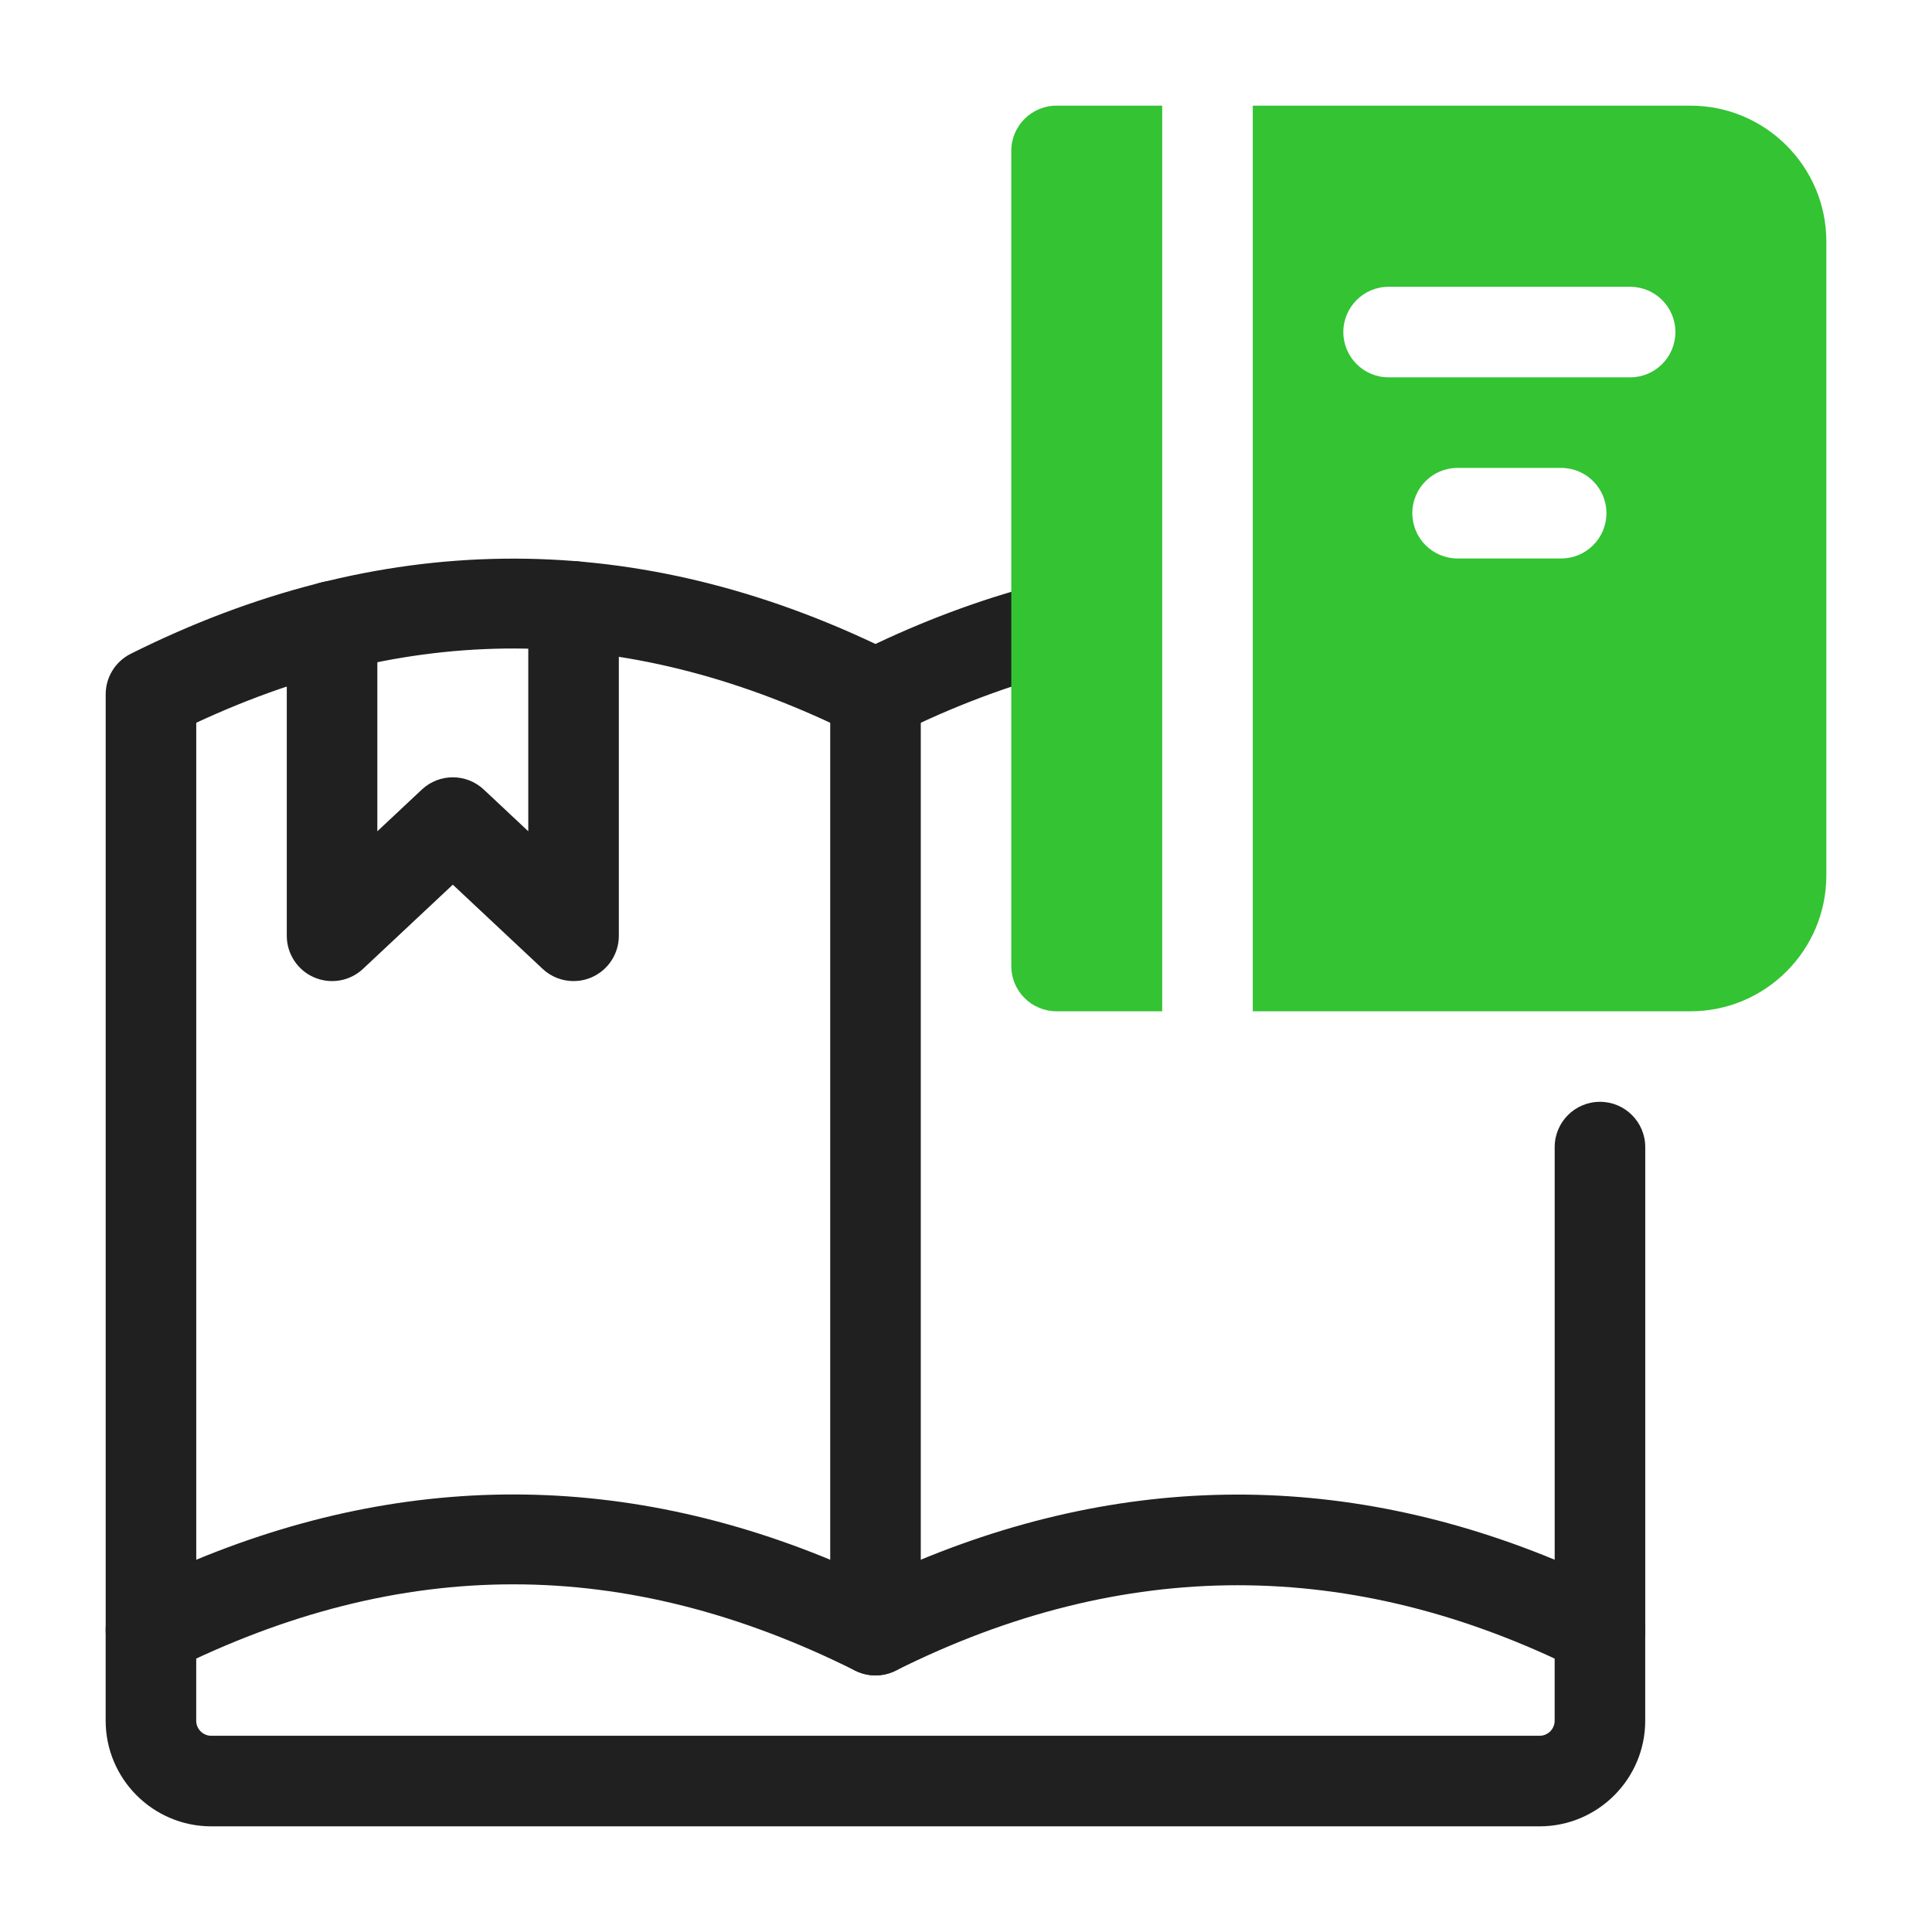
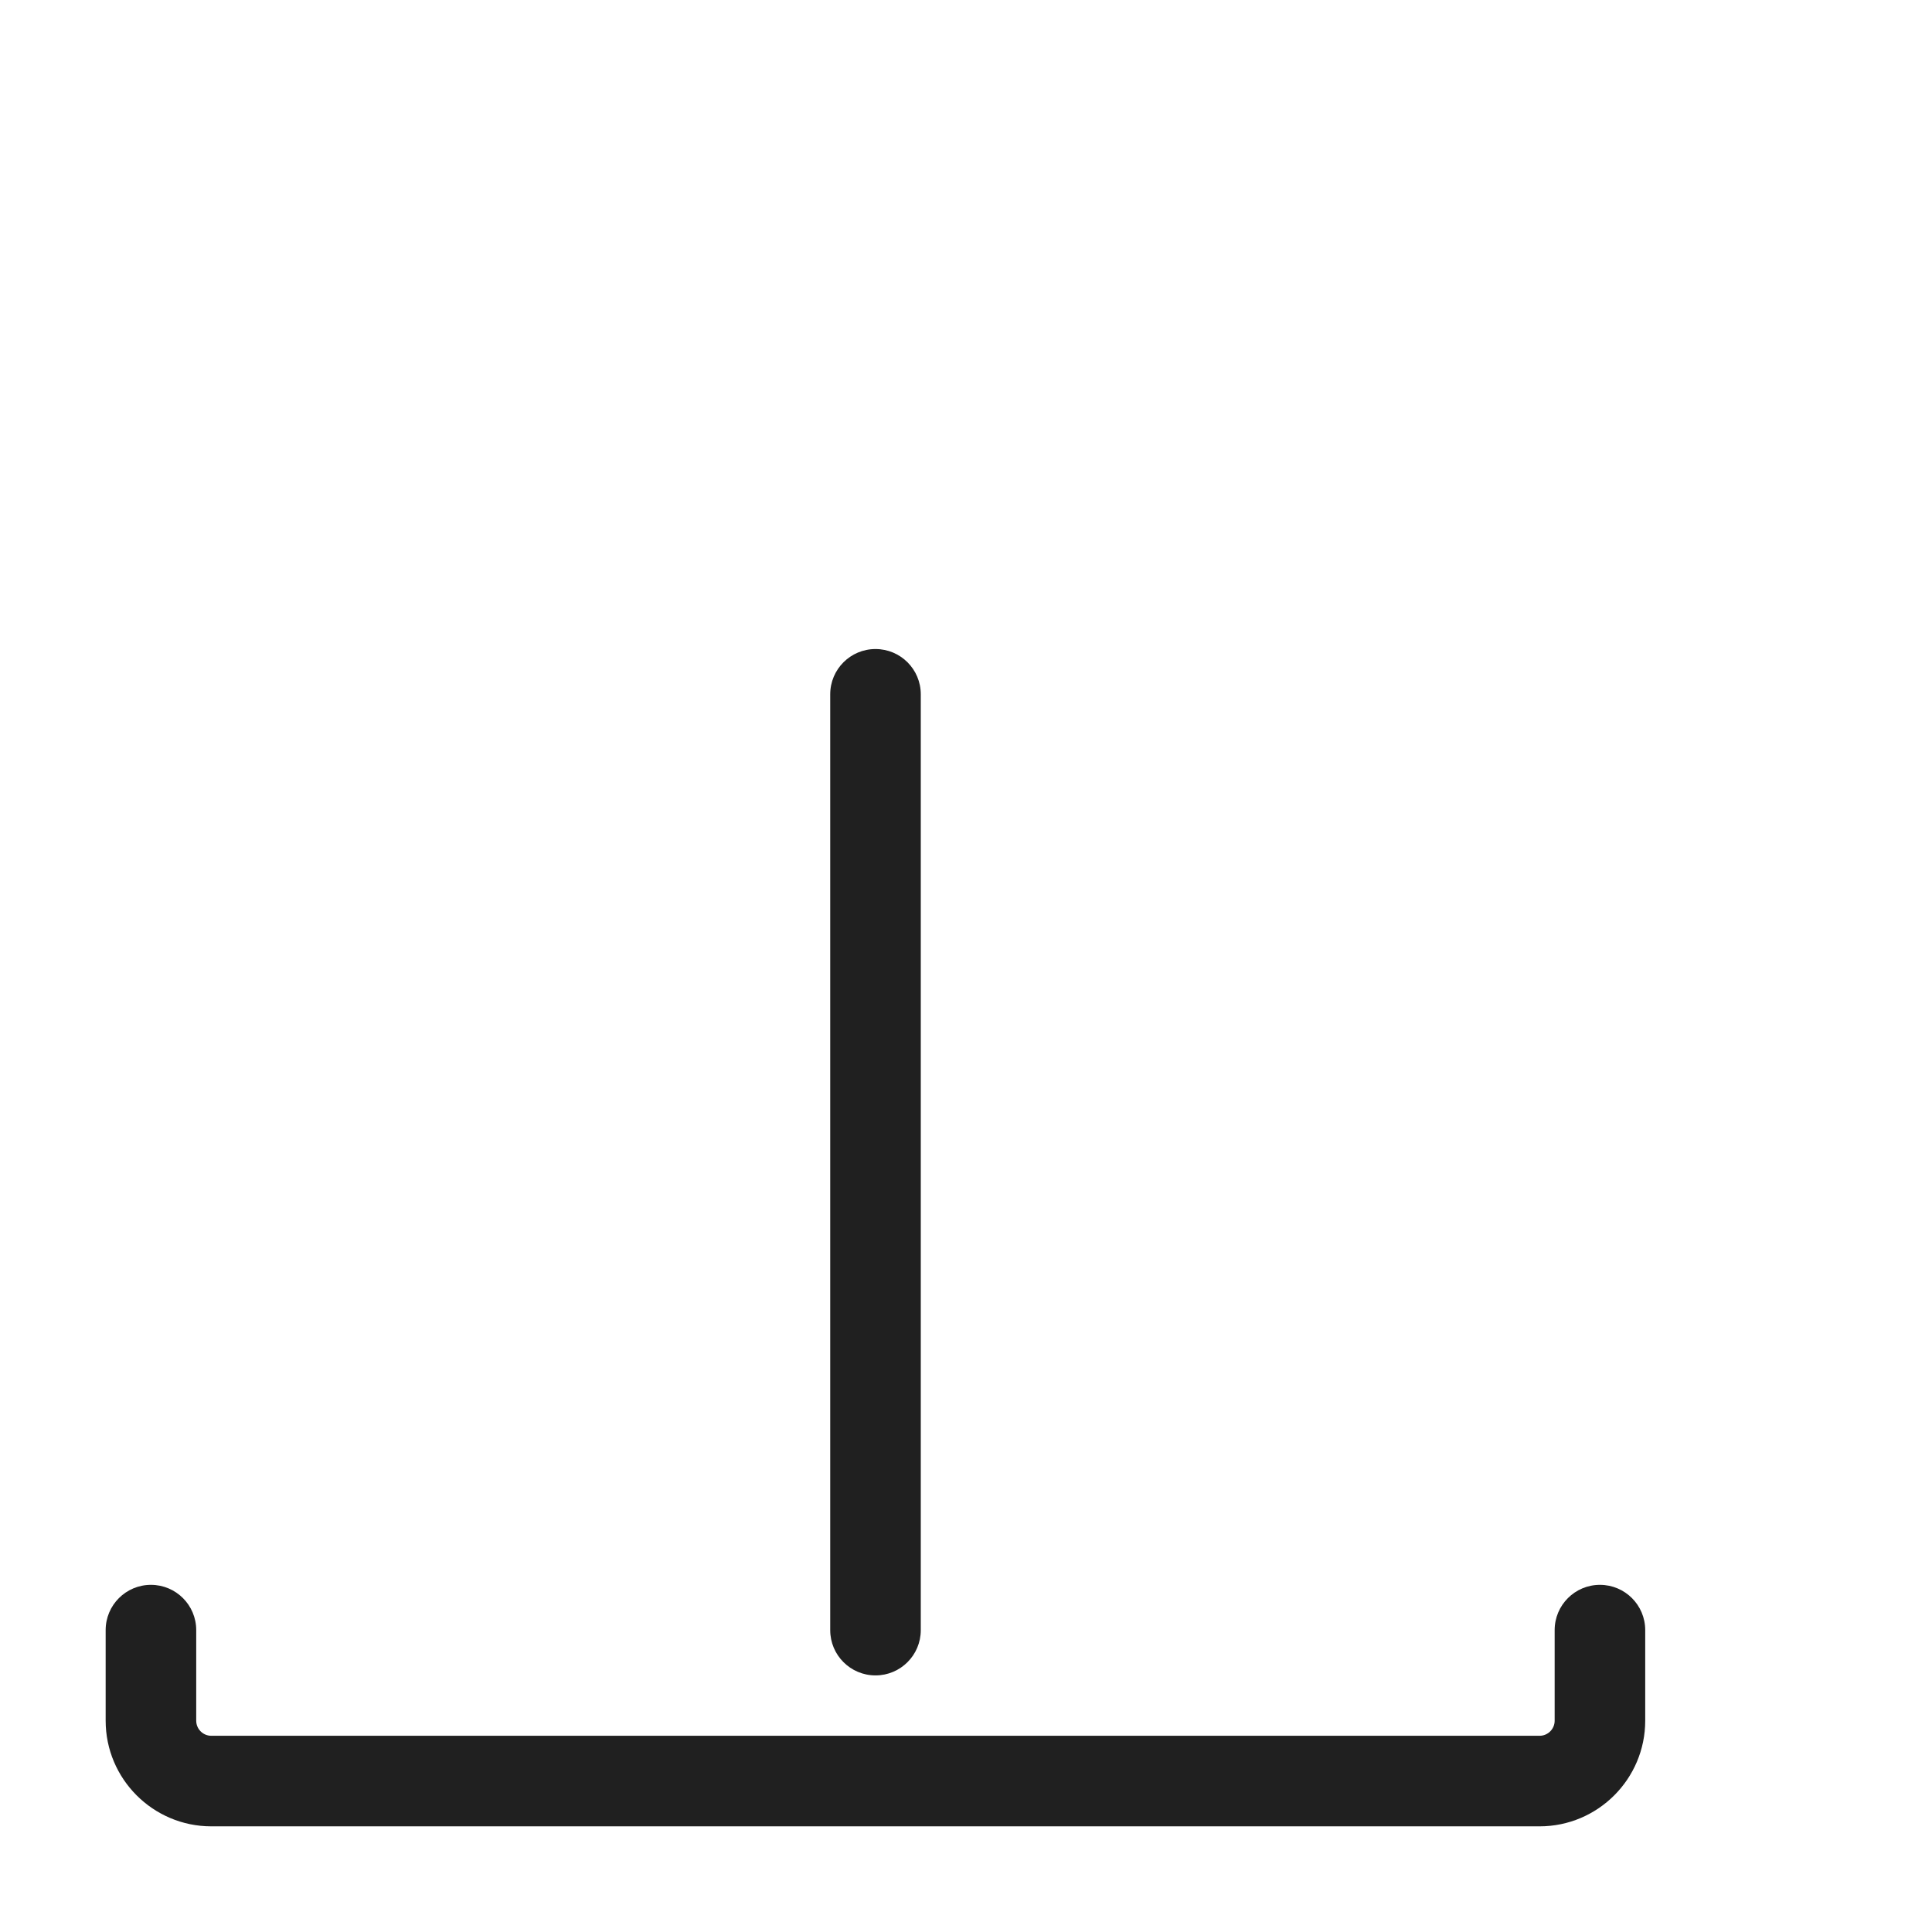
<svg xmlns="http://www.w3.org/2000/svg" id="Dypta" viewBox="0 0 64 64">
  <g>
-     <path d="M29,55.5c-.23,0-.46-.053-.671-.158-7.623-3.812-15.035-3.812-22.658,0-.466,.231-1.018,.206-1.459-.066-.442-.274-.711-.756-.711-1.276V23c0-.568,.321-1.087,.829-1.342,8.185-4.091,16.481-4.201,24.671-.326,1.871-.885,3.764-1.569,5.636-2.037,.805-.204,1.618,.288,1.819,1.091,.201,.804-.288,1.618-1.091,1.819-1.885,.471-3.8,1.19-5.693,2.137-.423,.211-.919,.211-1.342,0-7.346-3.674-14.498-3.808-21.829-.4v27.726c7.479-3.089,15.034-2.868,22.5,.664,7.451-3.523,15.024-3.751,22.5-.664v-13.669c0-.829,.671-1.5,1.5-1.5s1.5,.671,1.5,1.5v16.001c0,.52-.269,1.002-.711,1.276-.442,.273-.994,.298-1.46,.066-7.542-3.772-15.116-3.772-22.658,0-.211,.105-.441,.158-.671,.158Z" style="fill:#202020;" />
    <path d="M51,60.5H7c-1.93,0-3.5-1.57-3.5-3.5v-3c0-.829,.671-1.5,1.5-1.5s1.5,.671,1.5,1.5v3c0,.276,.224,.5,.5,.5H51c.276,0,.5-.224,.5-.5v-3c0-.829,.671-1.5,1.5-1.5s1.5,.671,1.5,1.5v3c0,1.93-1.57,3.5-3.5,3.5Z" style="fill:#202020;" />
-     <path d="M19,32.5c-.374,0-.743-.14-1.026-.406l-2.974-2.788-2.974,2.788c-.436,.41-1.074,.52-1.622,.282-.549-.238-.904-.778-.904-1.377v-10.25c0-.829,.671-1.5,1.5-1.5s1.5,.671,1.5,1.5v6.788l1.474-1.382c.577-.541,1.475-.541,2.052,0l1.474,1.382v-7.448c0-.829,.671-1.5,1.5-1.5s1.5,.671,1.5,1.5v10.91c0,.598-.355,1.139-.904,1.377-.192,.083-.395,.123-.596,.123Z" style="fill:#202020;" />
    <path d="M29.002,55.5c-.829,0-1.5-.671-1.5-1.5V23c0-.829,.671-1.5,1.5-1.5s1.5,.671,1.5,1.5v31c0,.829-.671,1.5-1.5,1.5Z" style="fill:#202020;" />
  </g>
  <g>
-     <path d="M38.5,3.5h-3.5c-.829,0-1.5,.671-1.5,1.5v27c0,.829,.671,1.5,1.5,1.5h3.5V3.5Z" style="fill:#33c333;" />
-     <path d="M56,3.5h-14.5v30h14.5c2.481,0,4.5-2.019,4.5-4.5V8c0-2.481-2.019-4.5-4.5-4.5Zm-4.285,15h-3.43c-.829,0-1.5-.671-1.5-1.5s.671-1.5,1.5-1.5h3.43c.829,0,1.5,.671,1.5,1.5s-.671,1.5-1.5,1.5Zm2.285-6h-8c-.829,0-1.5-.671-1.5-1.5s.671-1.5,1.5-1.5h8c.829,0,1.5,.671,1.5,1.5s-.671,1.5-1.5,1.5Z" style="fill:#33c333;" />
-   </g>
+     </g>
</svg>